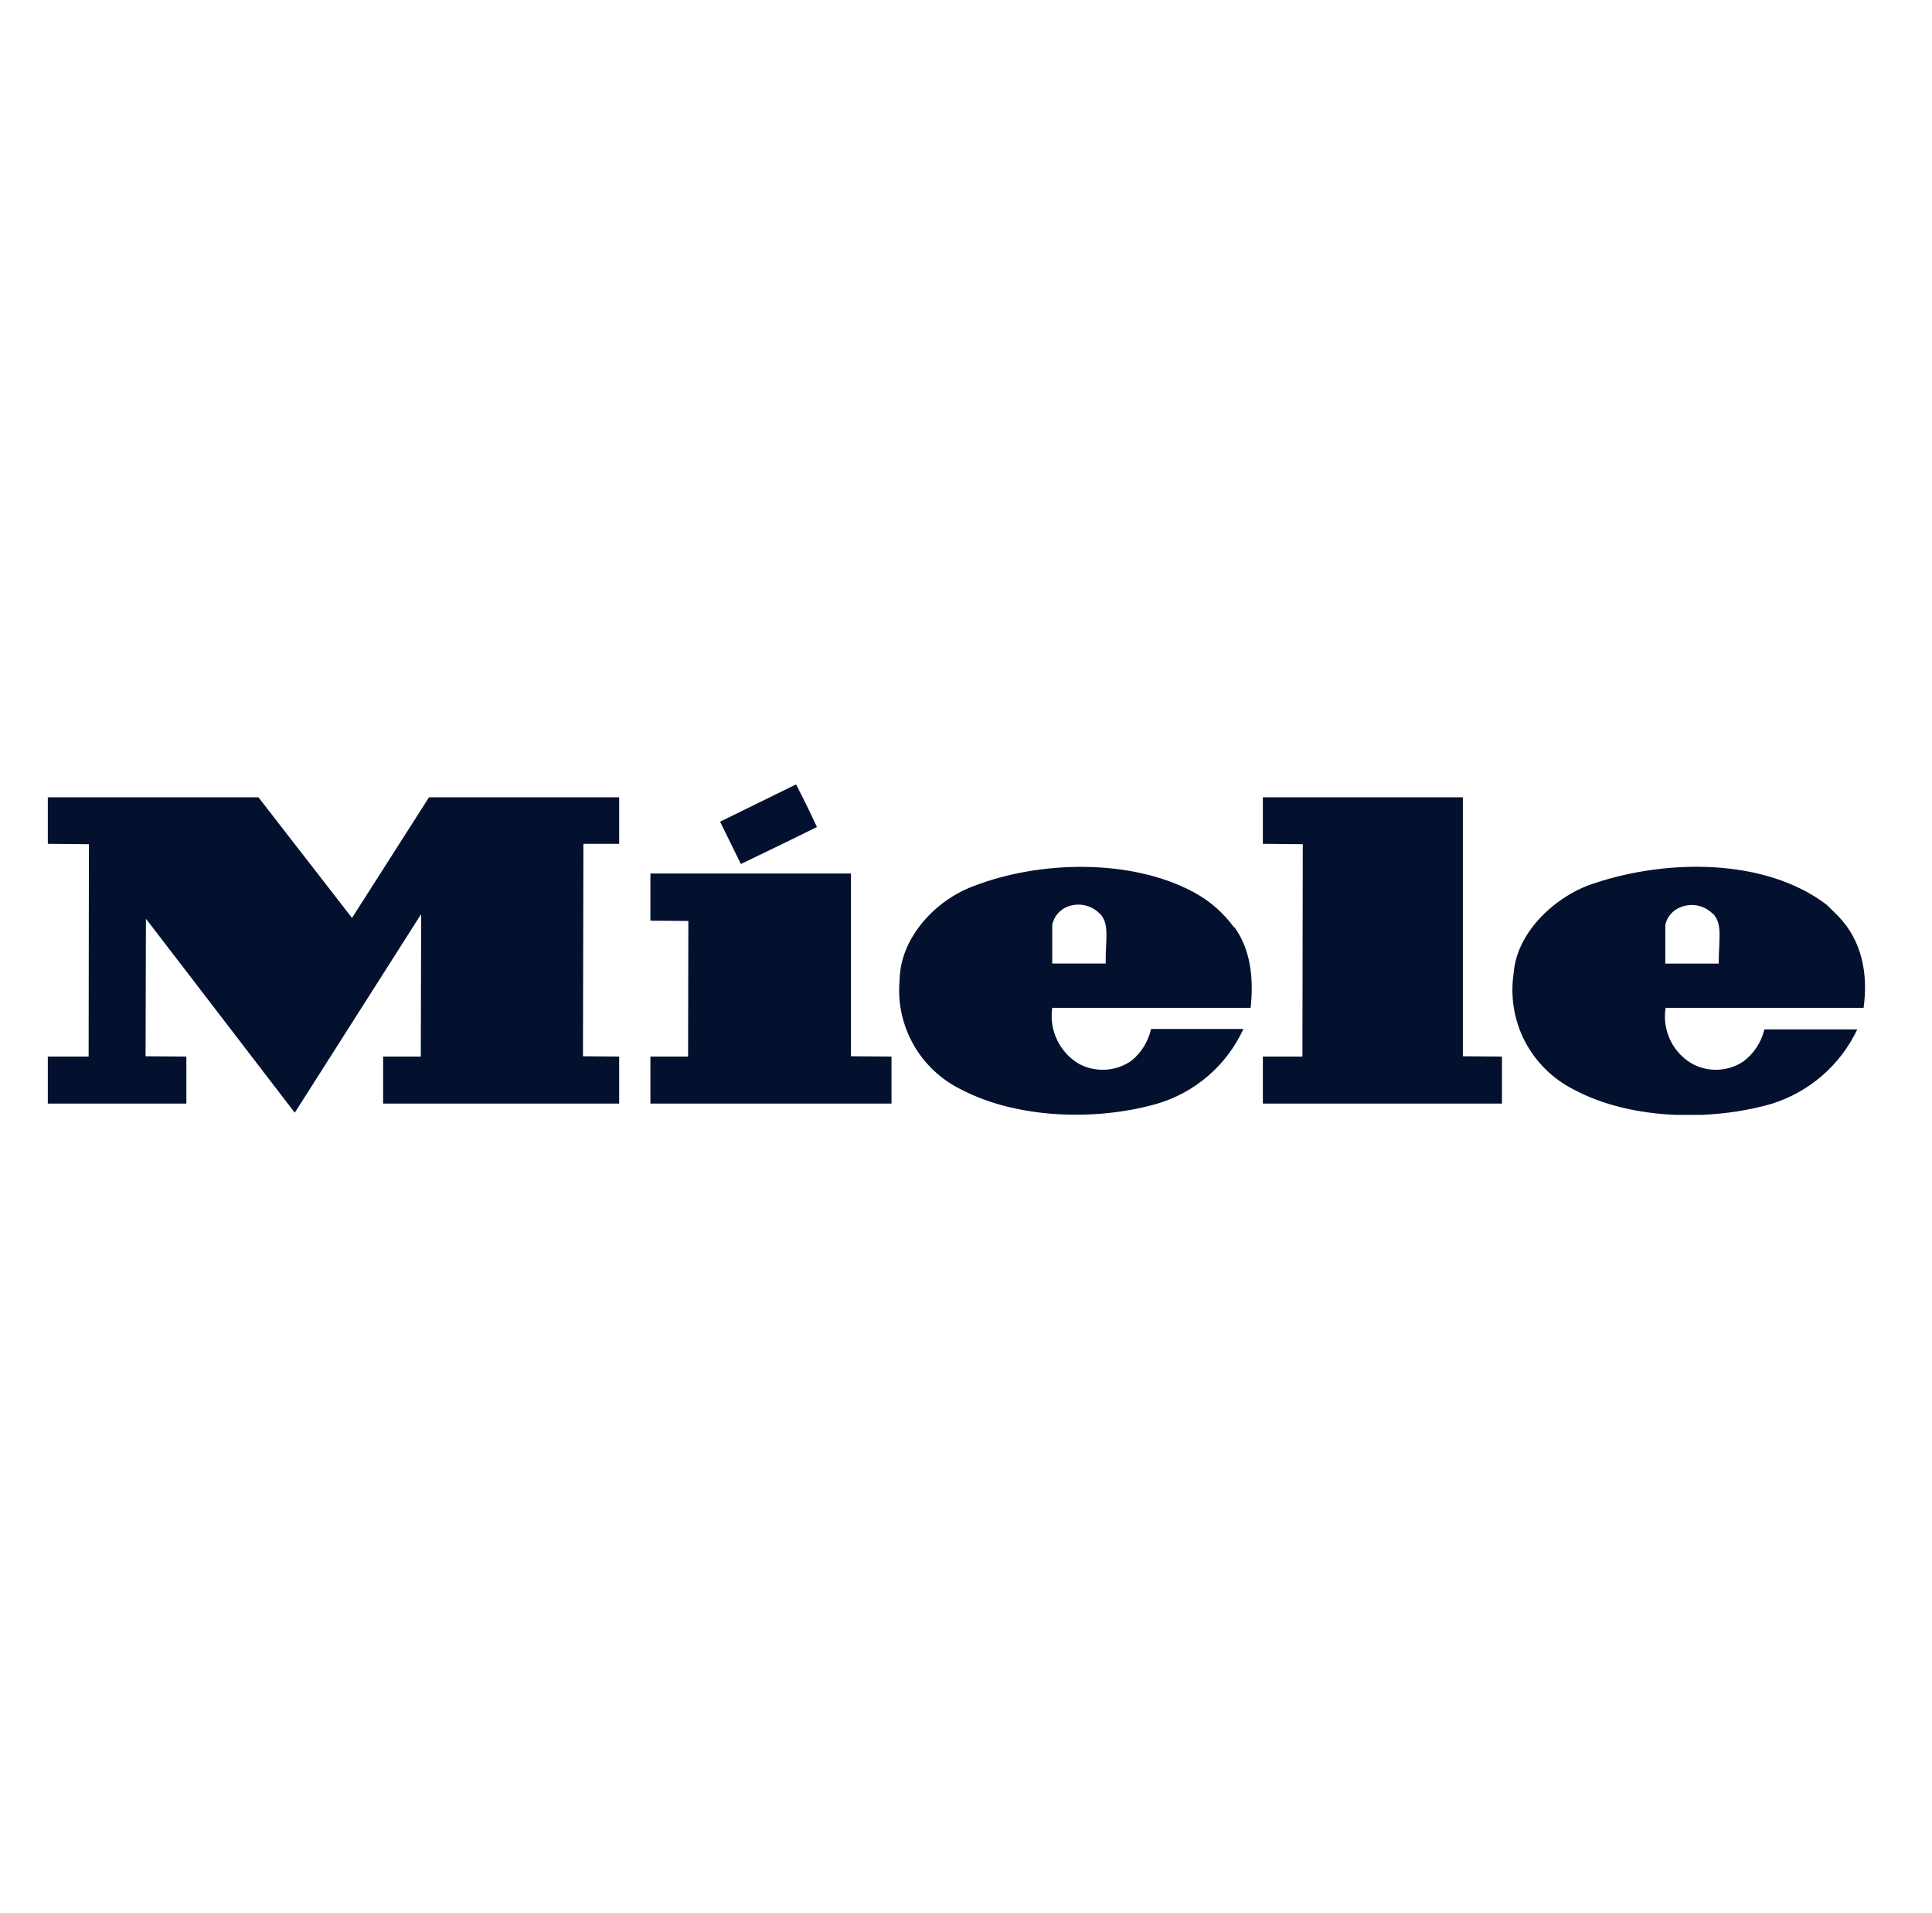
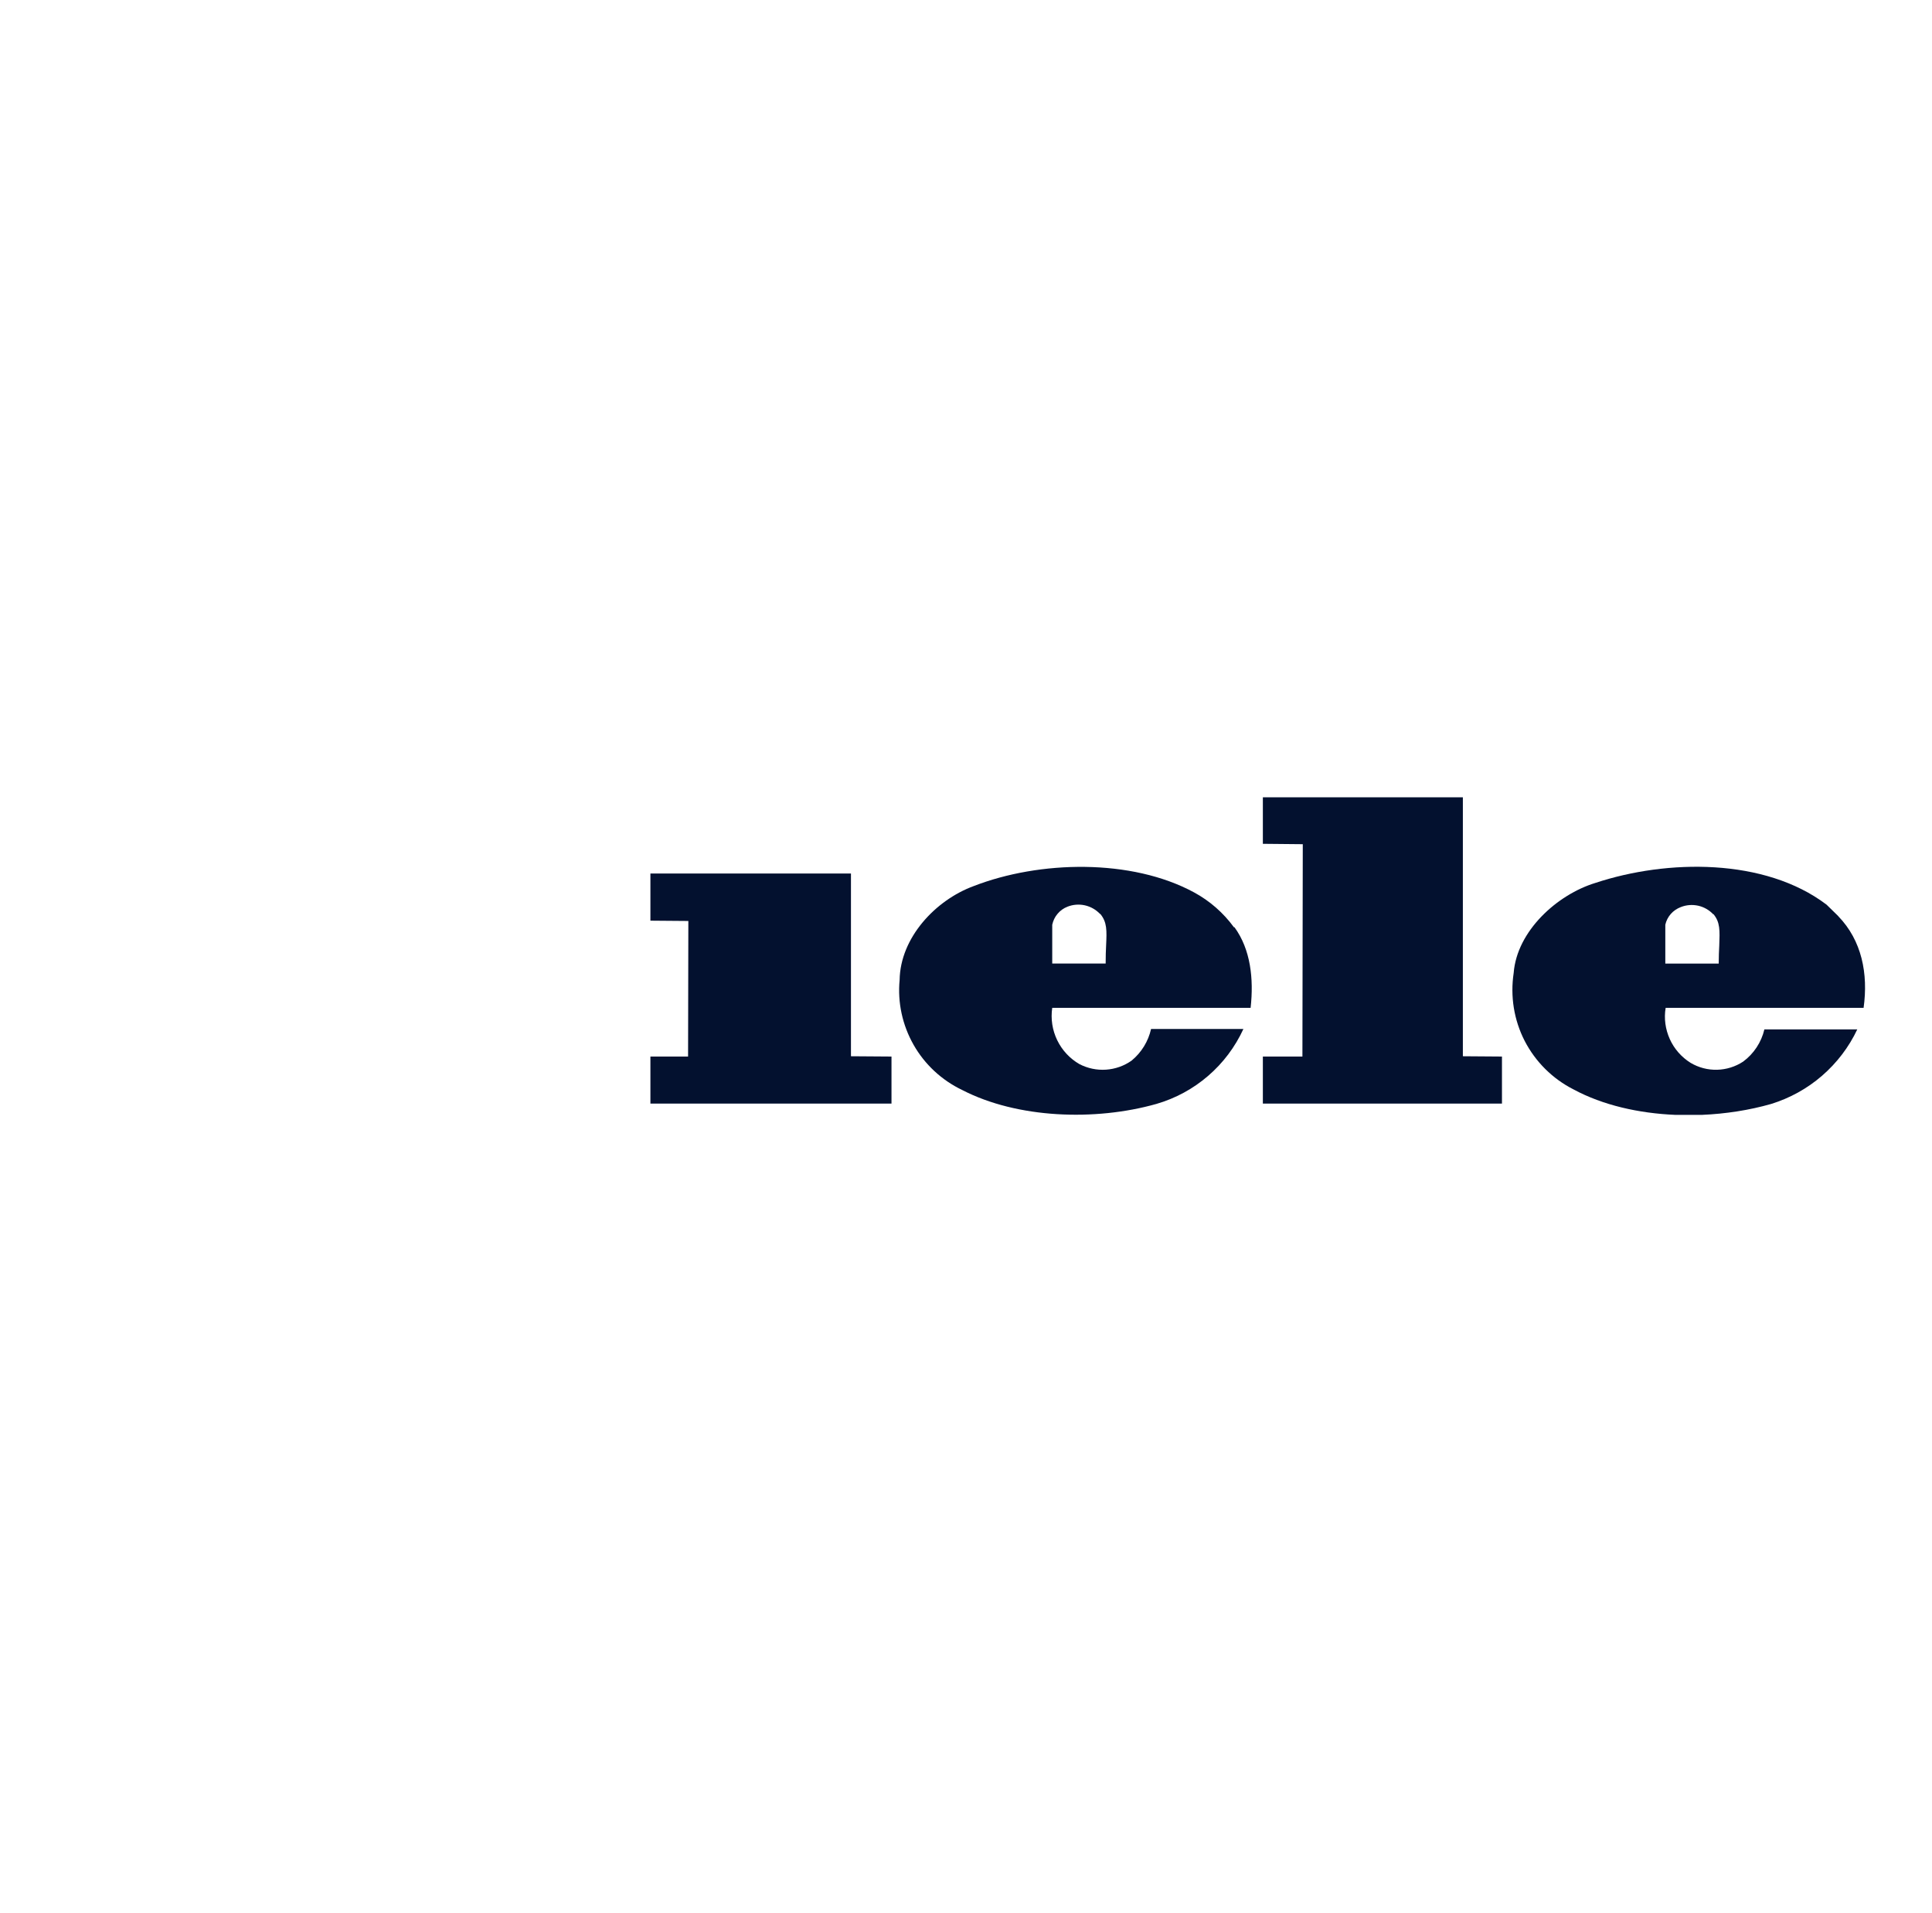
<svg xmlns="http://www.w3.org/2000/svg" width="101" height="100" viewBox="0 0 101 100" fill="none">
-   <path fill-rule="evenodd" clip-rule="evenodd" d="M42.707 43.227C41.379 43.887 40.065 44.516 38.732 45.16L37.645 42.948L41.615 41C41.996 41.726 42.354 42.466 42.707 43.227Z" fill="#03112F" />
-   <path fill-rule="evenodd" clip-rule="evenodd" d="M18.395 47.97V47.99L22.427 41.675H32.369V44.105H30.499L30.476 55.209L32.369 55.224V57.684H20.029V55.224H21.998L22.017 47.823L21.998 47.808L15.419 58.146H15.4L7.657 48.056L7.629 48.036L7.61 55.209L9.743 55.224V57.684H2.5V55.224H4.633L4.648 44.125L2.5 44.105V41.675H13.511L18.395 47.97Z" fill="#03112F" />
  <path fill-rule="evenodd" clip-rule="evenodd" d="M76.475 55.209L78.519 55.224V57.684H66.019V55.224H68.087L68.106 44.125L66.019 44.105V41.675H76.475V55.209Z" fill="#03112F" />
  <path fill-rule="evenodd" clip-rule="evenodd" d="M44.486 55.209L46.605 55.224V57.684H34.002V55.224H35.971L35.985 48.138L34.002 48.122V45.657H44.486V55.209Z" fill="#03112F" />
  <path fill-rule="evenodd" clip-rule="evenodd" d="M89.879 49.417C89.907 48.633 89.93 48.203 89.568 47.772V47.793C89.356 47.566 89.078 47.408 88.781 47.341C88.475 47.273 88.155 47.297 87.868 47.412C87.67 47.487 87.486 47.61 87.345 47.771C87.203 47.932 87.105 48.126 87.058 48.335V50.365H89.85C89.85 49.998 89.865 49.686 89.879 49.417ZM88.969 58.273H87.583C85.674 58.192 83.794 57.769 82.263 56.944C81.166 56.389 80.271 55.5 79.706 54.407C79.145 53.314 78.947 52.071 79.131 50.857C79.301 48.66 81.406 46.758 83.403 46.149C87.156 44.907 92.262 44.84 95.488 47.286L96.1 47.884V47.889C97.329 49.157 97.673 50.892 97.424 52.678H87.076C86.982 53.233 87.062 53.801 87.293 54.313C87.524 54.825 87.905 55.257 88.381 55.554C88.8 55.802 89.276 55.927 89.766 55.915C90.246 55.903 90.722 55.756 91.127 55.489C91.687 55.075 92.078 54.479 92.238 53.804H97.094C96.656 54.733 96.025 55.559 95.248 56.231C94.471 56.903 93.561 57.404 92.582 57.705C91.459 58.025 90.224 58.22 88.969 58.273Z" fill="#03112F" />
  <path fill-rule="evenodd" clip-rule="evenodd" d="M57.825 49.412C57.862 48.632 57.876 48.202 57.523 47.772H57.509C57.292 47.545 57.019 47.389 56.713 47.32C56.407 47.253 56.091 47.278 55.804 47.392C55.601 47.471 55.422 47.599 55.286 47.764C55.145 47.928 55.055 48.124 55.008 48.335V50.364H57.801C57.801 49.995 57.81 49.682 57.825 49.412ZM65.379 52.678C65.548 51.156 65.379 49.624 64.536 48.467H64.507C63.956 47.712 63.245 47.09 62.426 46.646C59.148 44.866 54.344 44.977 50.897 46.316C48.909 47.047 47.063 49.01 47.03 51.222C46.917 52.4 47.176 53.583 47.76 54.611C48.344 55.639 49.234 56.464 50.303 56.974C53.181 58.461 57.25 58.608 60.457 57.7C61.451 57.411 62.374 56.912 63.156 56.236C63.942 55.56 64.569 54.724 65.002 53.783H60.175C60.029 54.432 59.671 55.014 59.157 55.437C58.762 55.715 58.3 55.878 57.82 55.91C57.339 55.943 56.859 55.842 56.43 55.62C55.926 55.329 55.521 54.893 55.267 54.368C55.013 53.843 54.923 53.254 55.008 52.678H65.379Z" fill="#03112F" />
</svg>